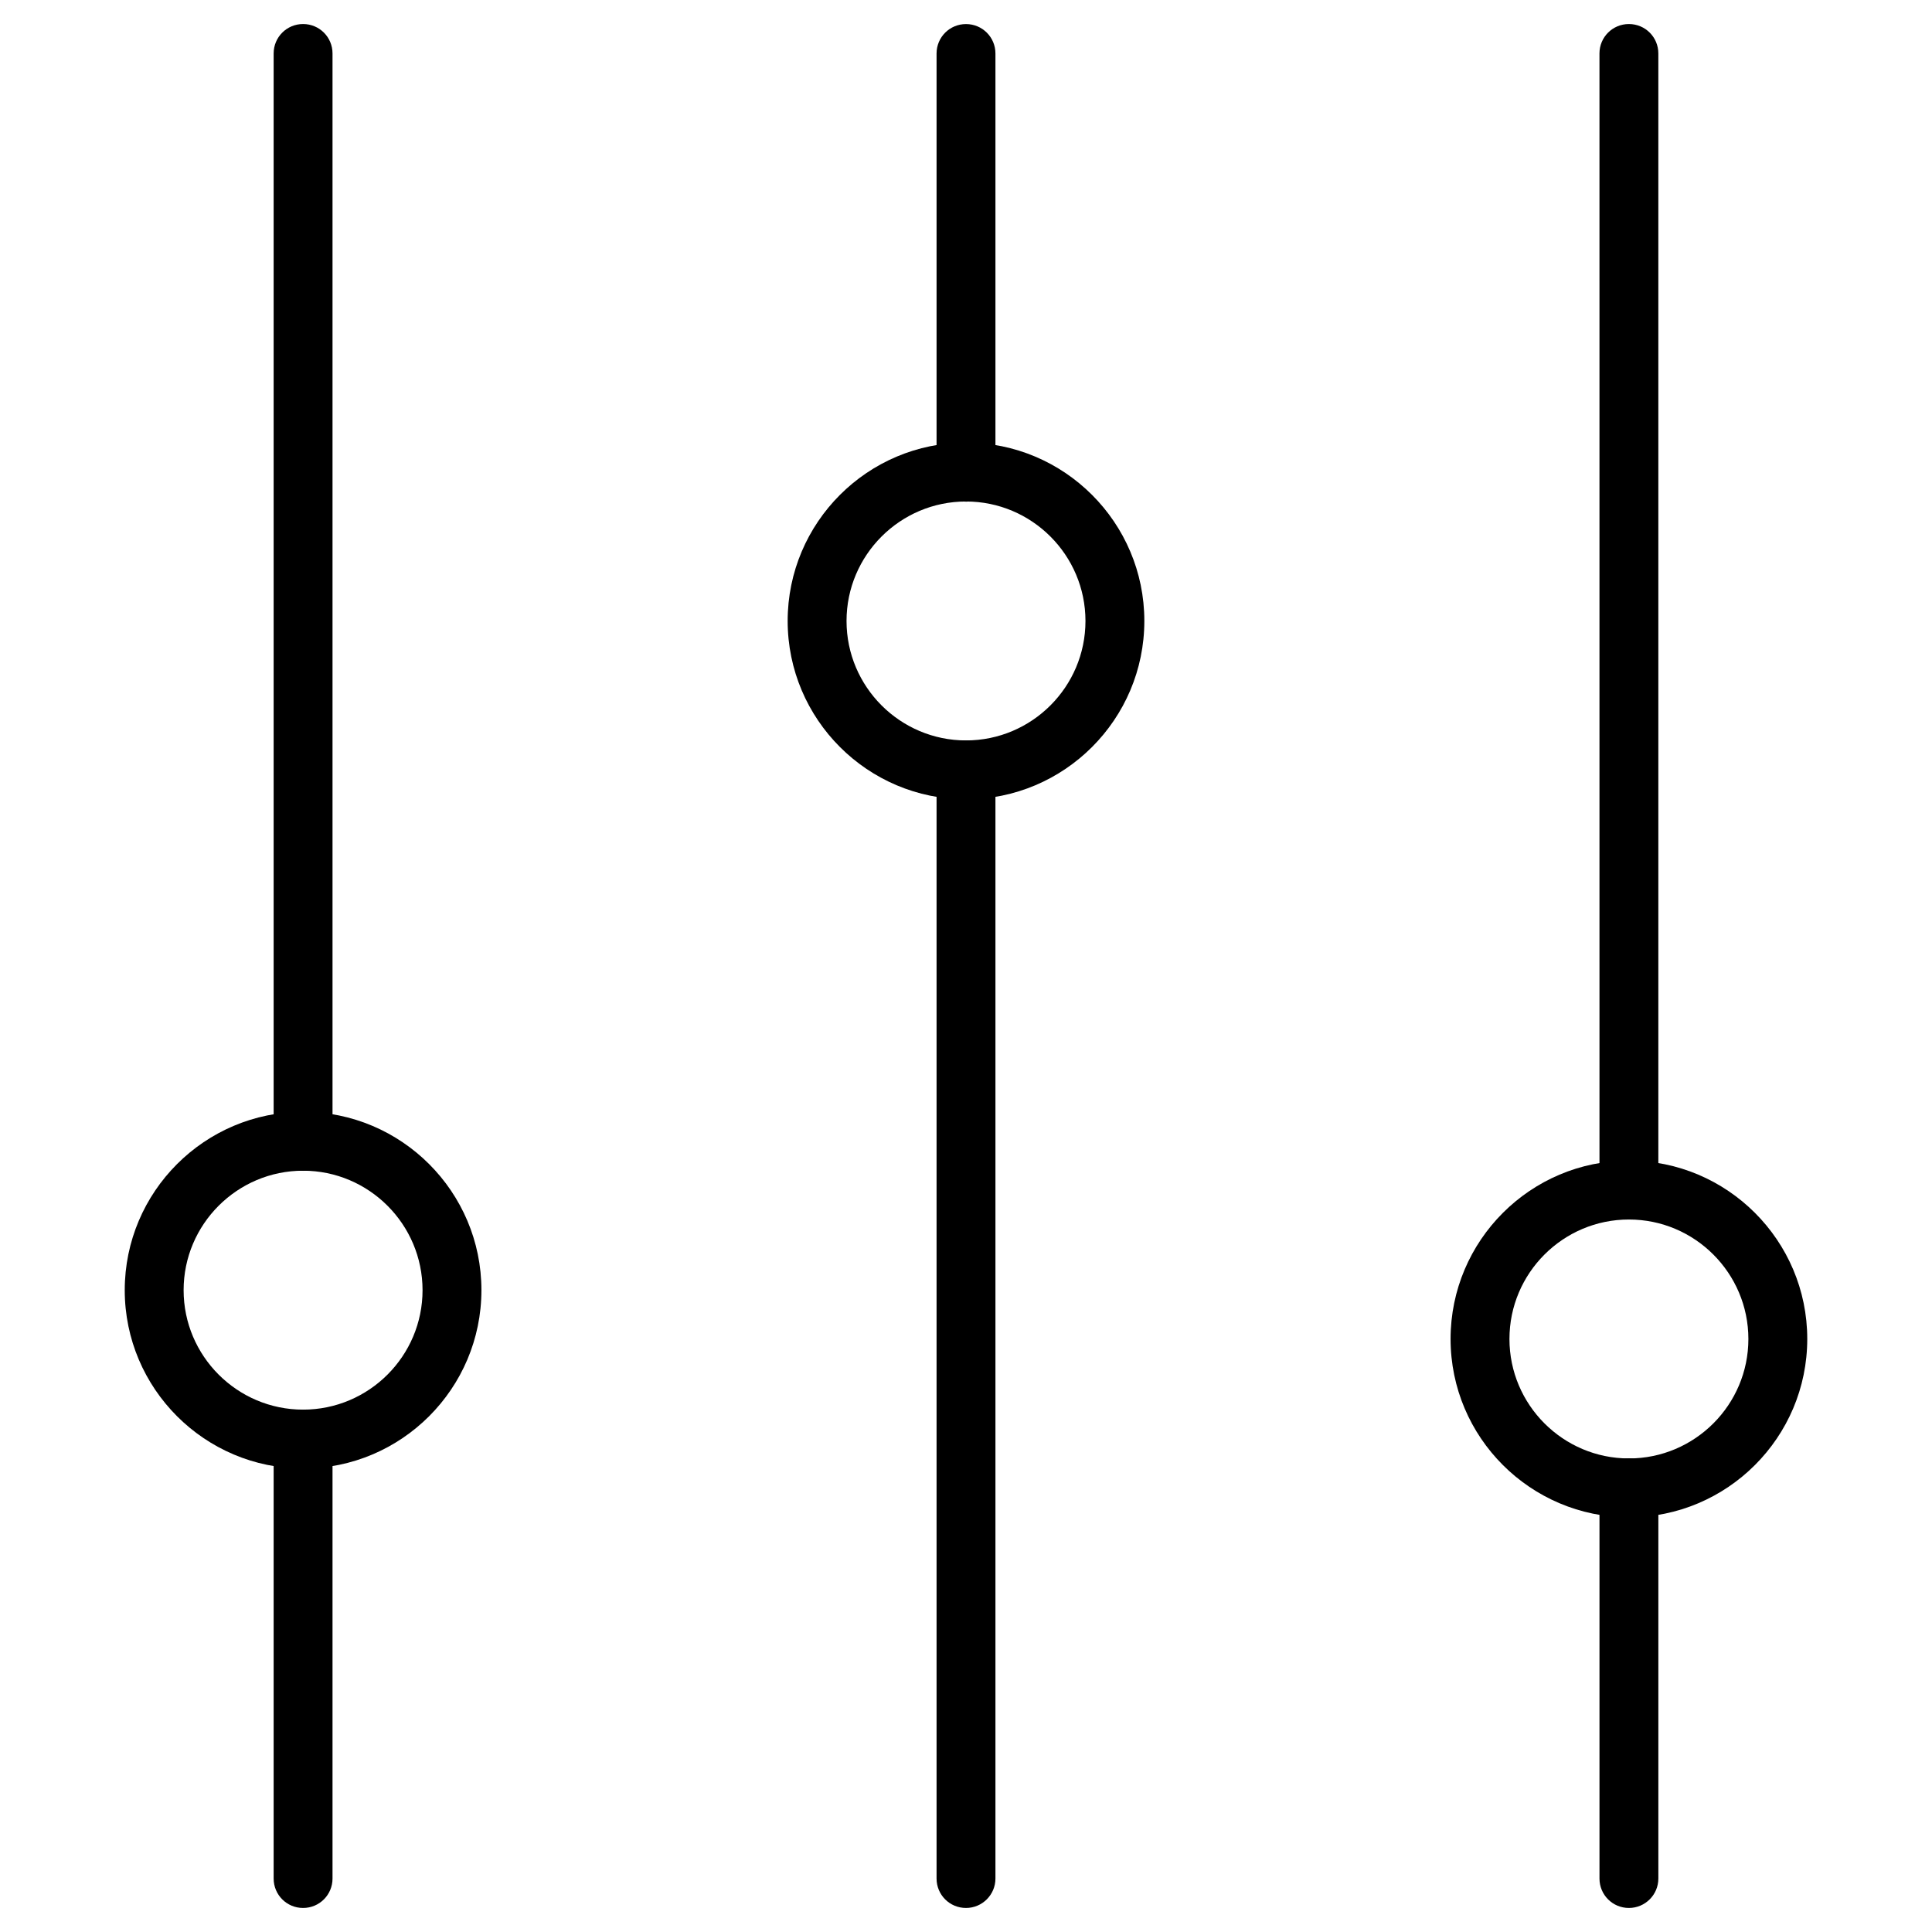
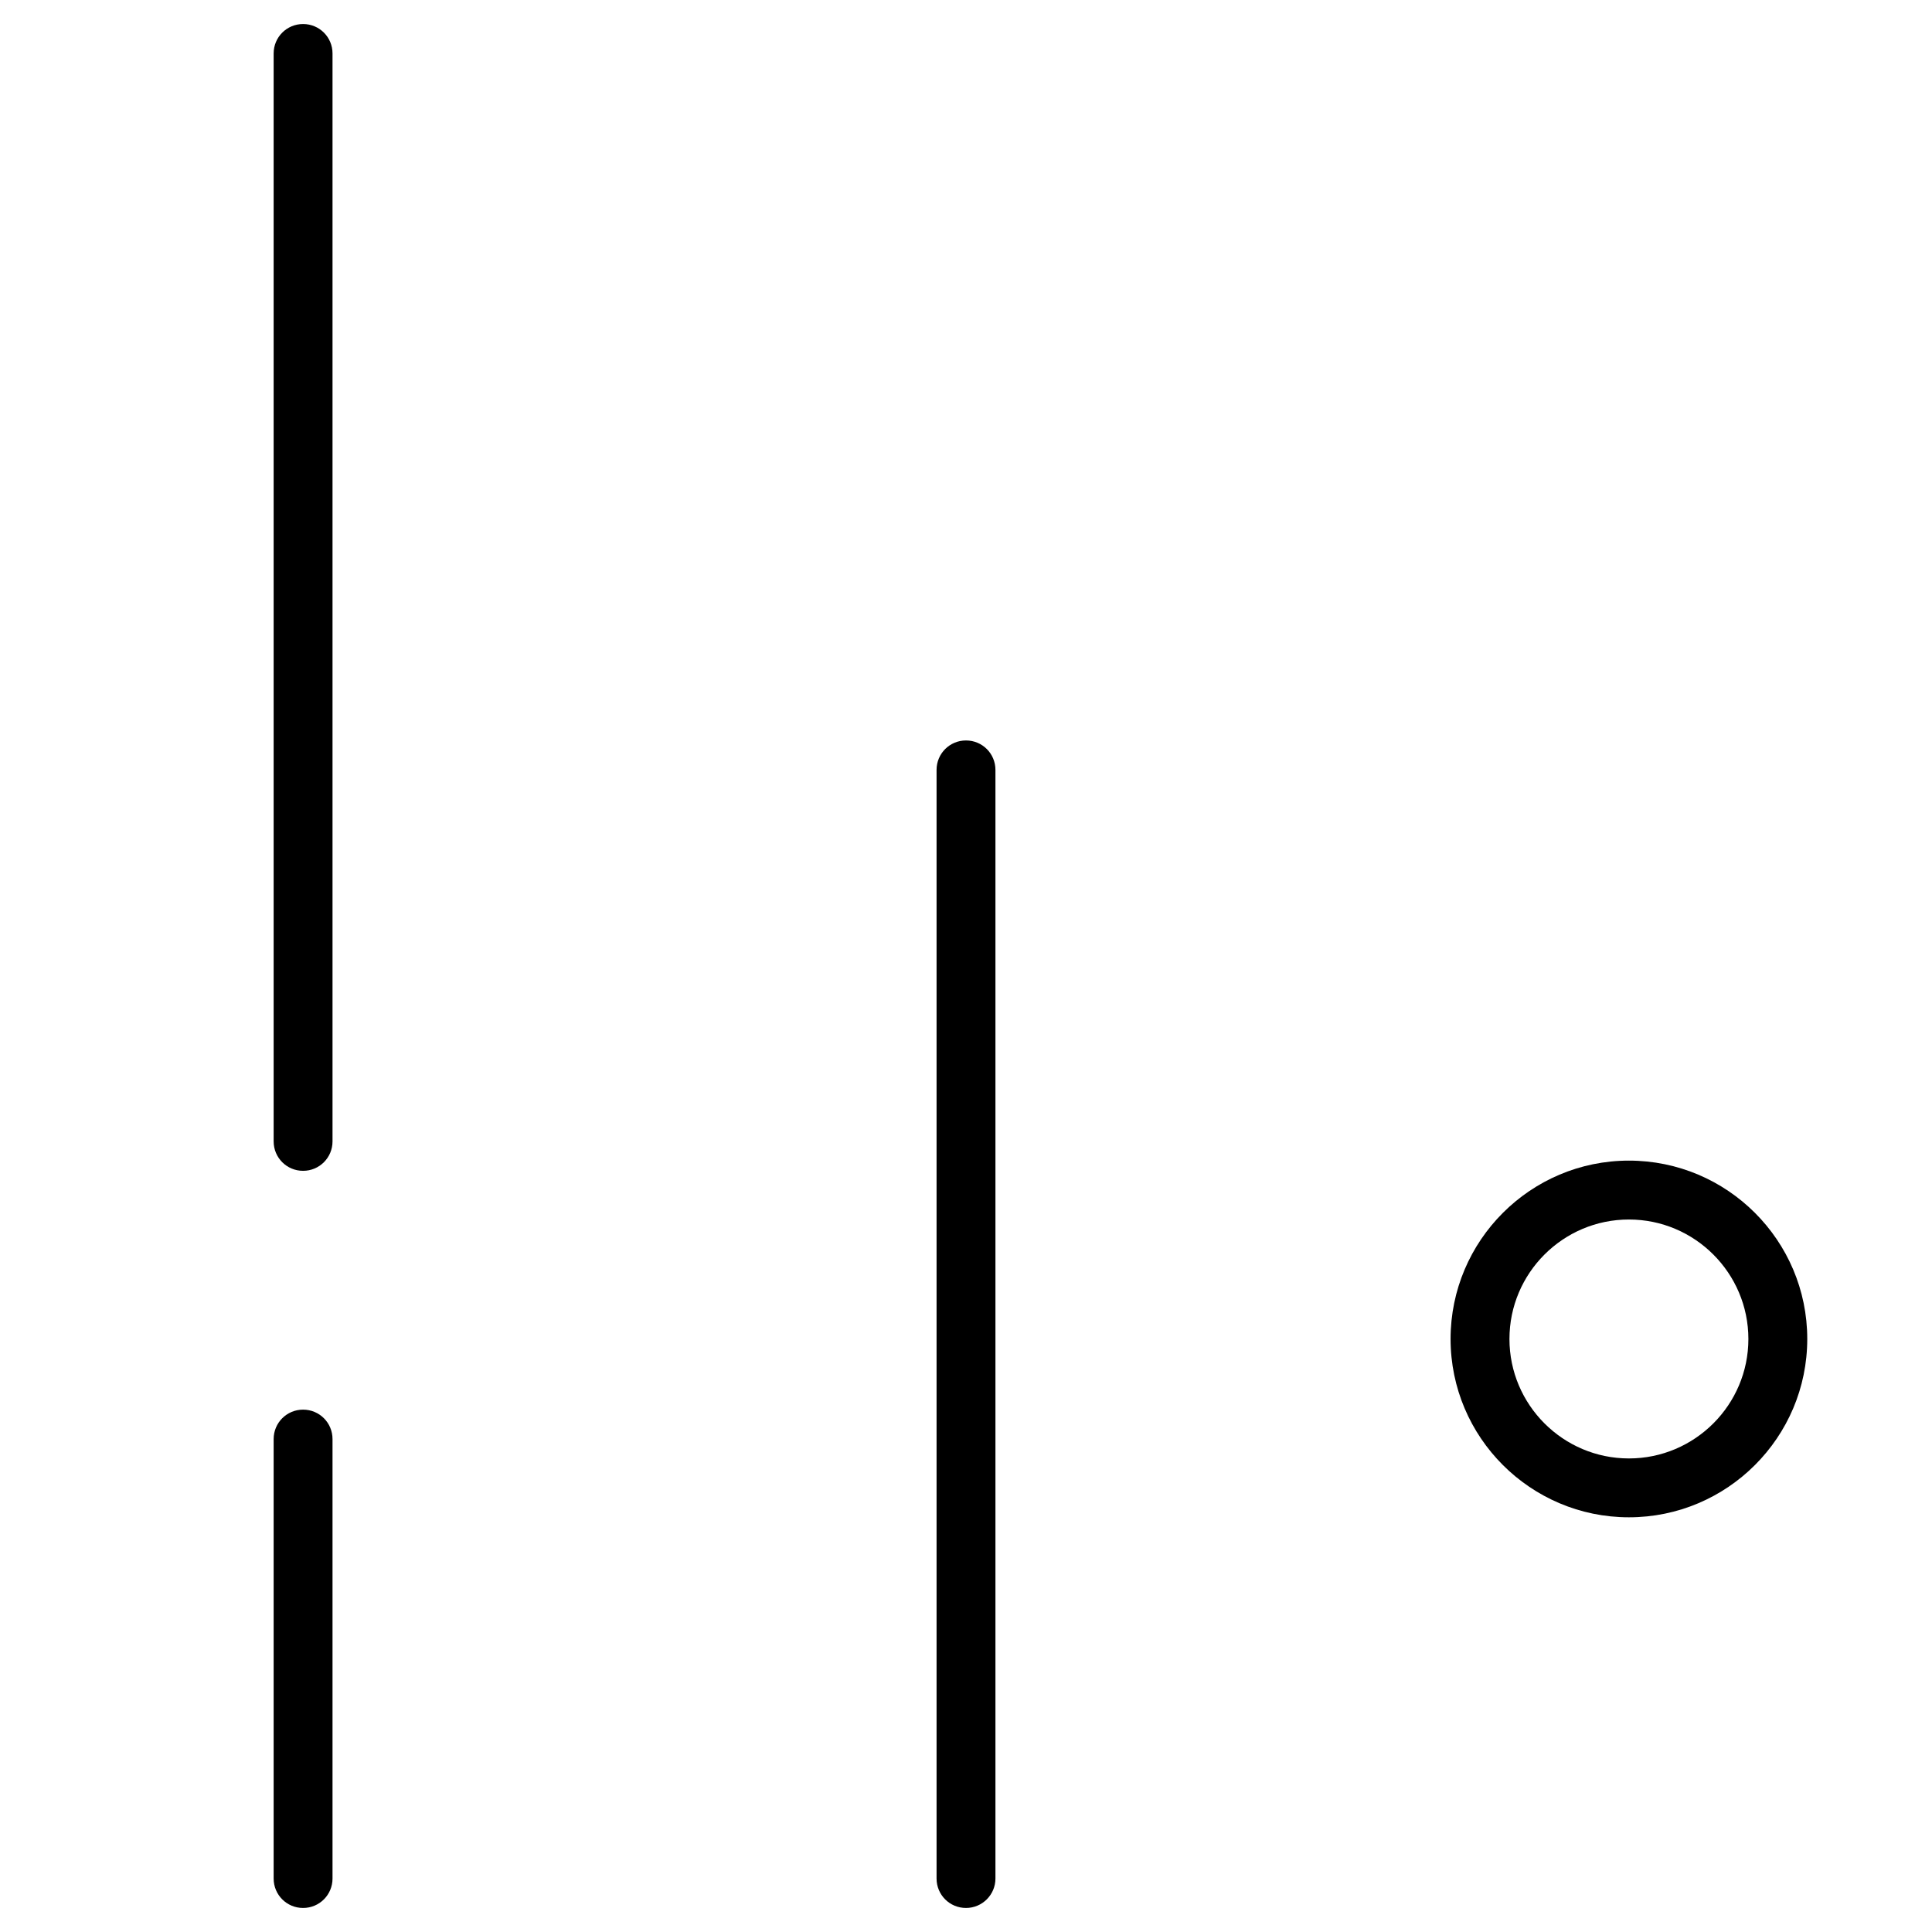
<svg xmlns="http://www.w3.org/2000/svg" fill="#000000" width="800px" height="800px" version="1.1" viewBox="144 144 512 512">
  <g>
    <path d="m224.32 649.63c-4.324 0-7.801-3.477-7.801-7.801v-116.46c0-4.324 3.477-7.801 7.801-7.801 4.324 0 7.801 3.477 7.801 7.801v116.46c0 4.32-3.481 7.801-7.801 7.801z" />
    <path d="m224.32 454.28c-4.324 0-7.801-3.477-7.801-7.801v-288.31c0-4.324 3.477-7.801 7.801-7.801 4.324 0 7.801 3.477 7.801 7.801v288.31c0 4.32-3.481 7.801-7.801 7.801z" />
-     <path d="m224.32 533.17c-26.066 0-47.262-21.191-47.262-47.262 0-26.066 21.191-47.262 47.262-47.262 26.066 0 47.262 21.191 47.262 47.262-0.004 26.066-21.195 47.262-47.262 47.262zm0-78.922c-17.453 0-31.66 14.203-31.66 31.66 0 17.453 14.203 31.66 31.66 31.66 17.453 0 31.66-14.203 31.66-31.66-0.004-17.453-14.207-31.66-31.66-31.66z" />
-     <path d="m575.68 649.63c-4.324 0-7.801-3.477-7.801-7.801v-103.56c0-4.324 3.477-7.801 7.801-7.801 4.324 0 7.801 3.477 7.801 7.801v103.56c0 4.32-3.512 7.801-7.801 7.801z" />
-     <path d="m575.68 467.18c-4.324 0-7.801-3.477-7.801-7.801l-0.004-301.21c0-4.324 3.477-7.801 7.801-7.801 4.324 0 7.801 3.477 7.801 7.801v301.21c0.004 4.32-3.508 7.797-7.797 7.797z" />
    <path d="m575.68 546.1c-26.066 0-47.262-21.191-47.262-47.262 0-26.066 21.191-47.262 47.262-47.262 26.066 0 47.262 21.191 47.262 47.262-0.004 26.07-21.195 47.262-47.262 47.262zm0-78.918c-17.453 0-31.66 14.203-31.66 31.66 0 17.453 14.203 31.66 31.66 31.66 17.453 0 31.66-14.203 31.66-31.66-0.004-17.457-14.207-31.66-31.66-31.66z" />
-     <path d="m400 276.94c-4.324 0-7.801-3.477-7.801-7.801v-110.96c0-4.324 3.477-7.801 7.801-7.801s7.801 3.477 7.801 7.801v110.97c0 4.32-3.512 7.797-7.801 7.797z" />
    <path d="m400 649.63c-4.324 0-7.801-3.477-7.801-7.801v-293.8c0-4.324 3.477-7.801 7.801-7.801s7.801 3.477 7.801 7.801v293.8c0 4.32-3.512 7.801-7.801 7.801z" />
-     <path d="m400 355.82c-26.066 0-47.262-21.191-47.262-47.262 0-26.066 21.191-47.258 47.262-47.258 26.066 0 47.262 21.191 47.262 47.262-0.004 26.066-21.195 47.258-47.262 47.258zm0-78.918c-17.453 0-31.66 14.203-31.66 31.66 0 17.453 14.203 31.66 31.66 31.66 17.453 0 31.66-14.203 31.66-31.66-0.004-17.457-14.207-31.66-31.66-31.66z" />
  </g>
</svg>